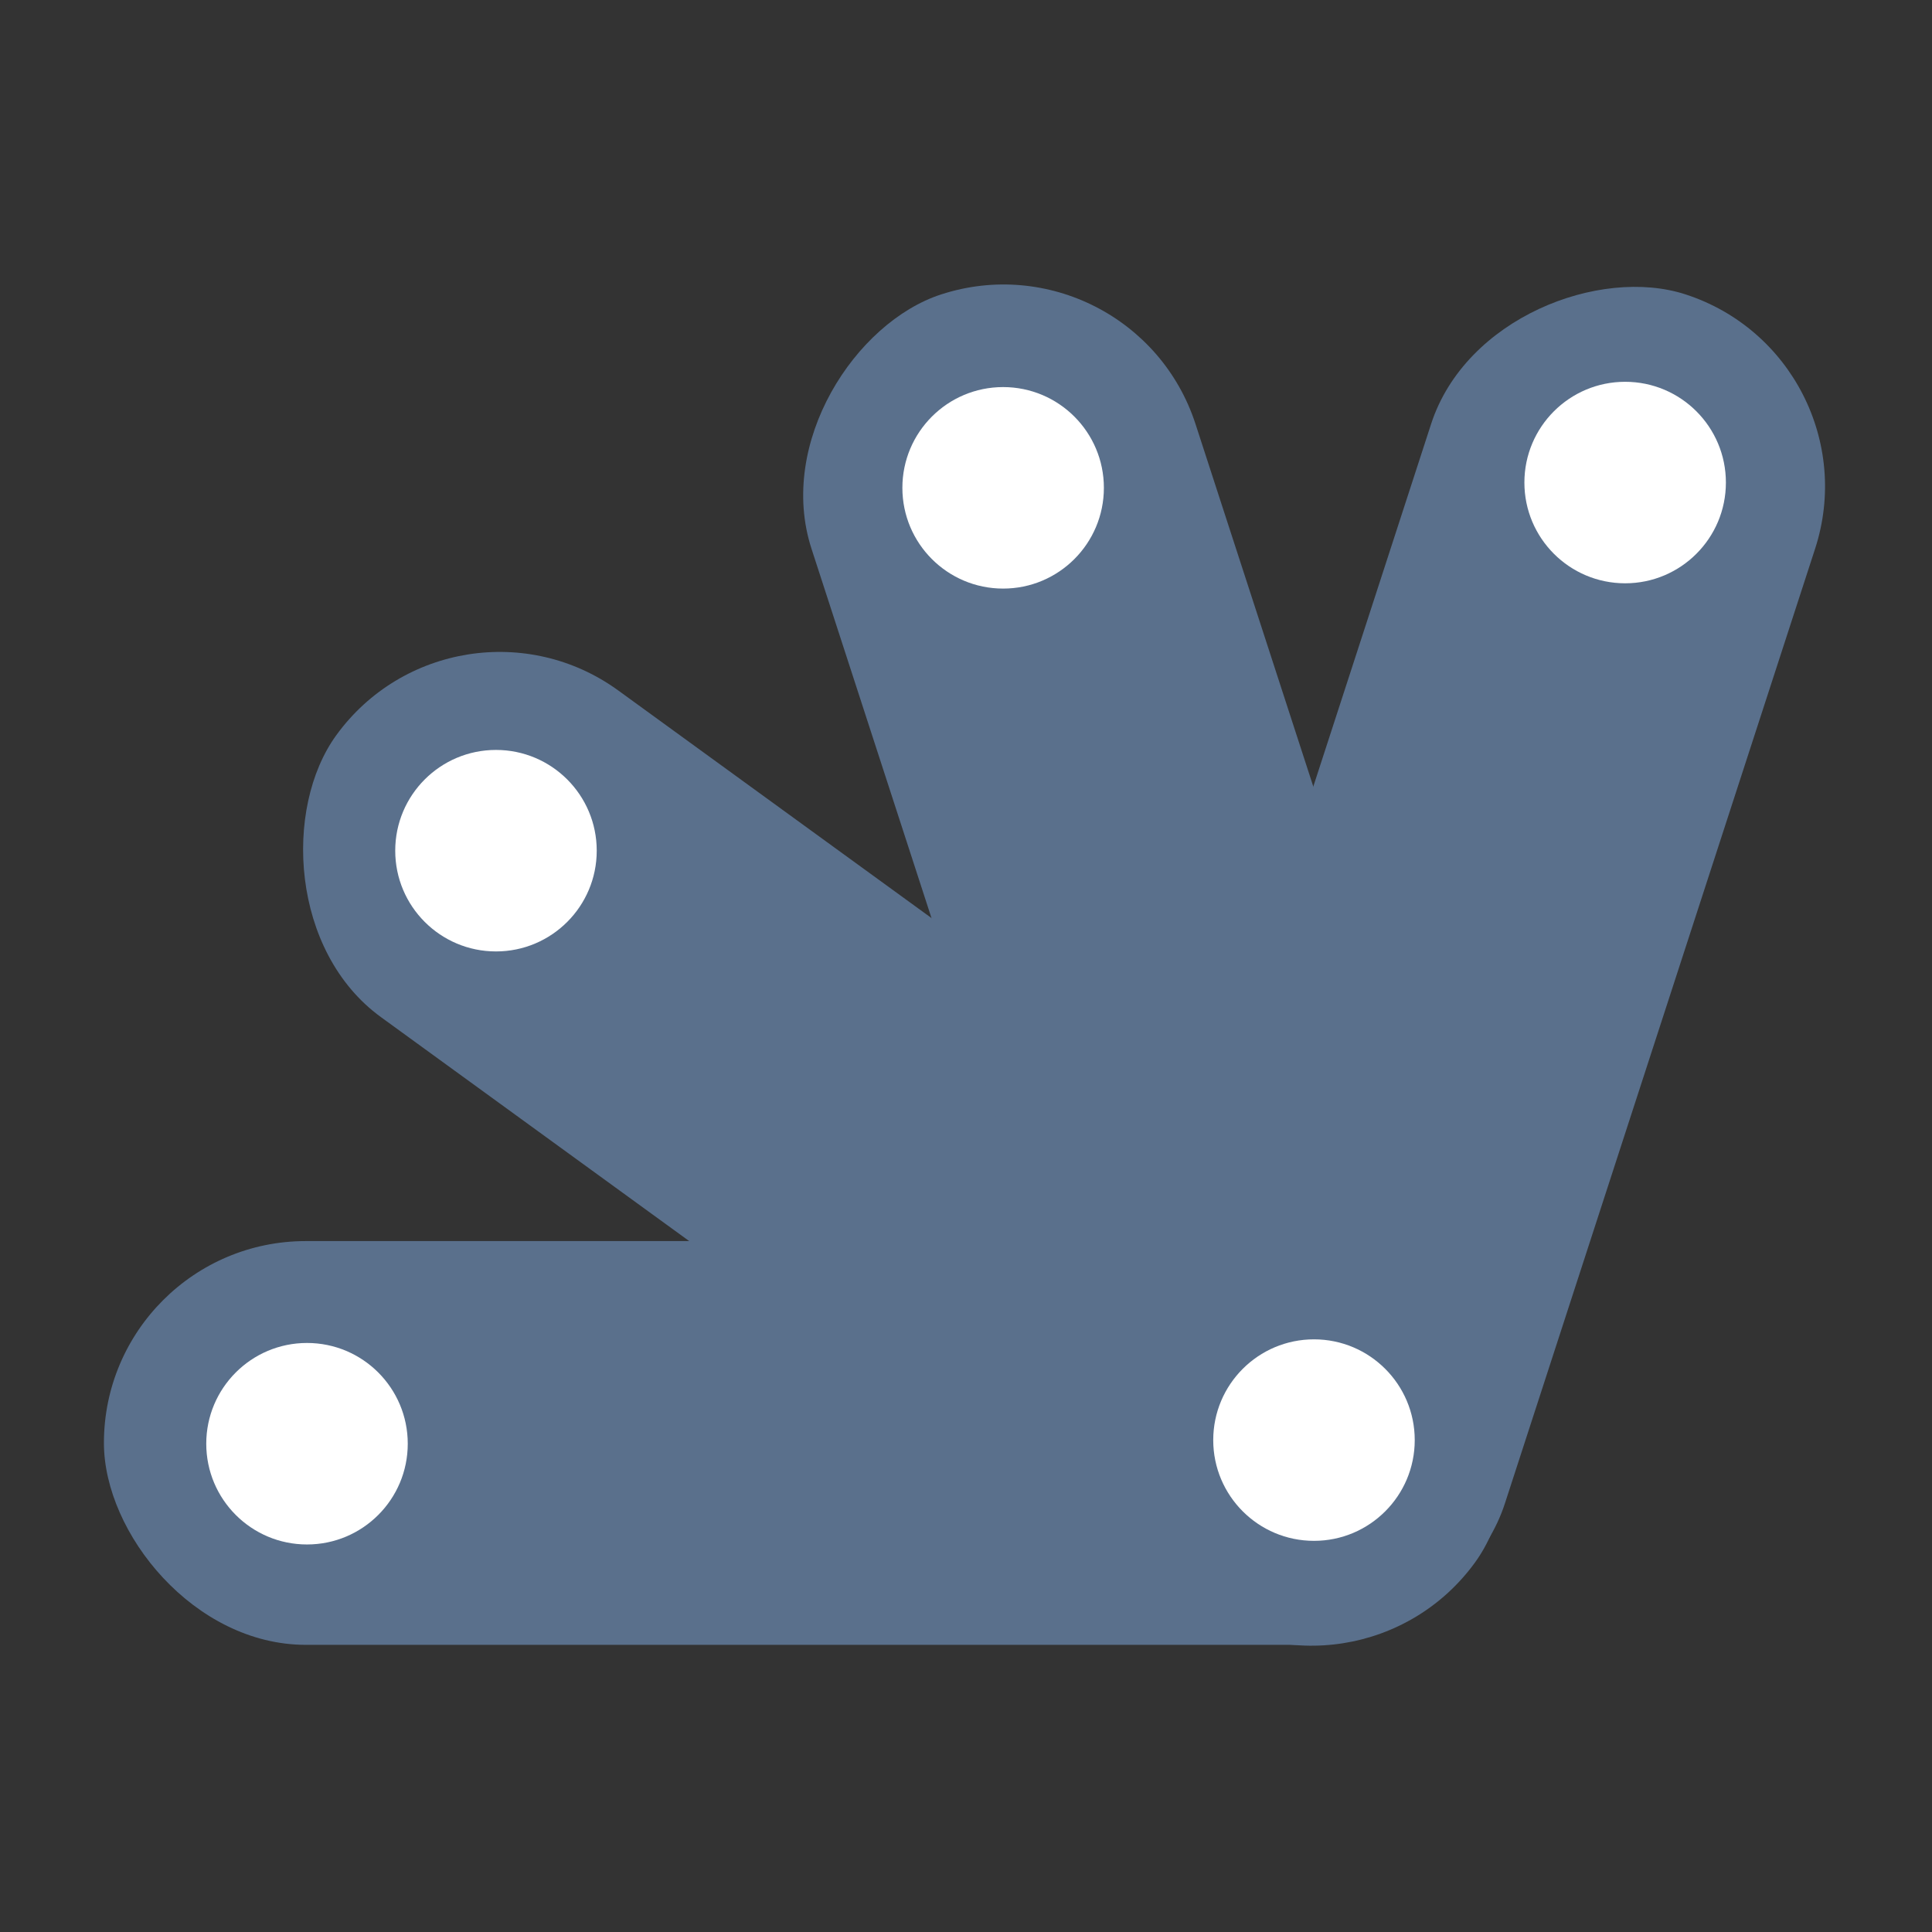
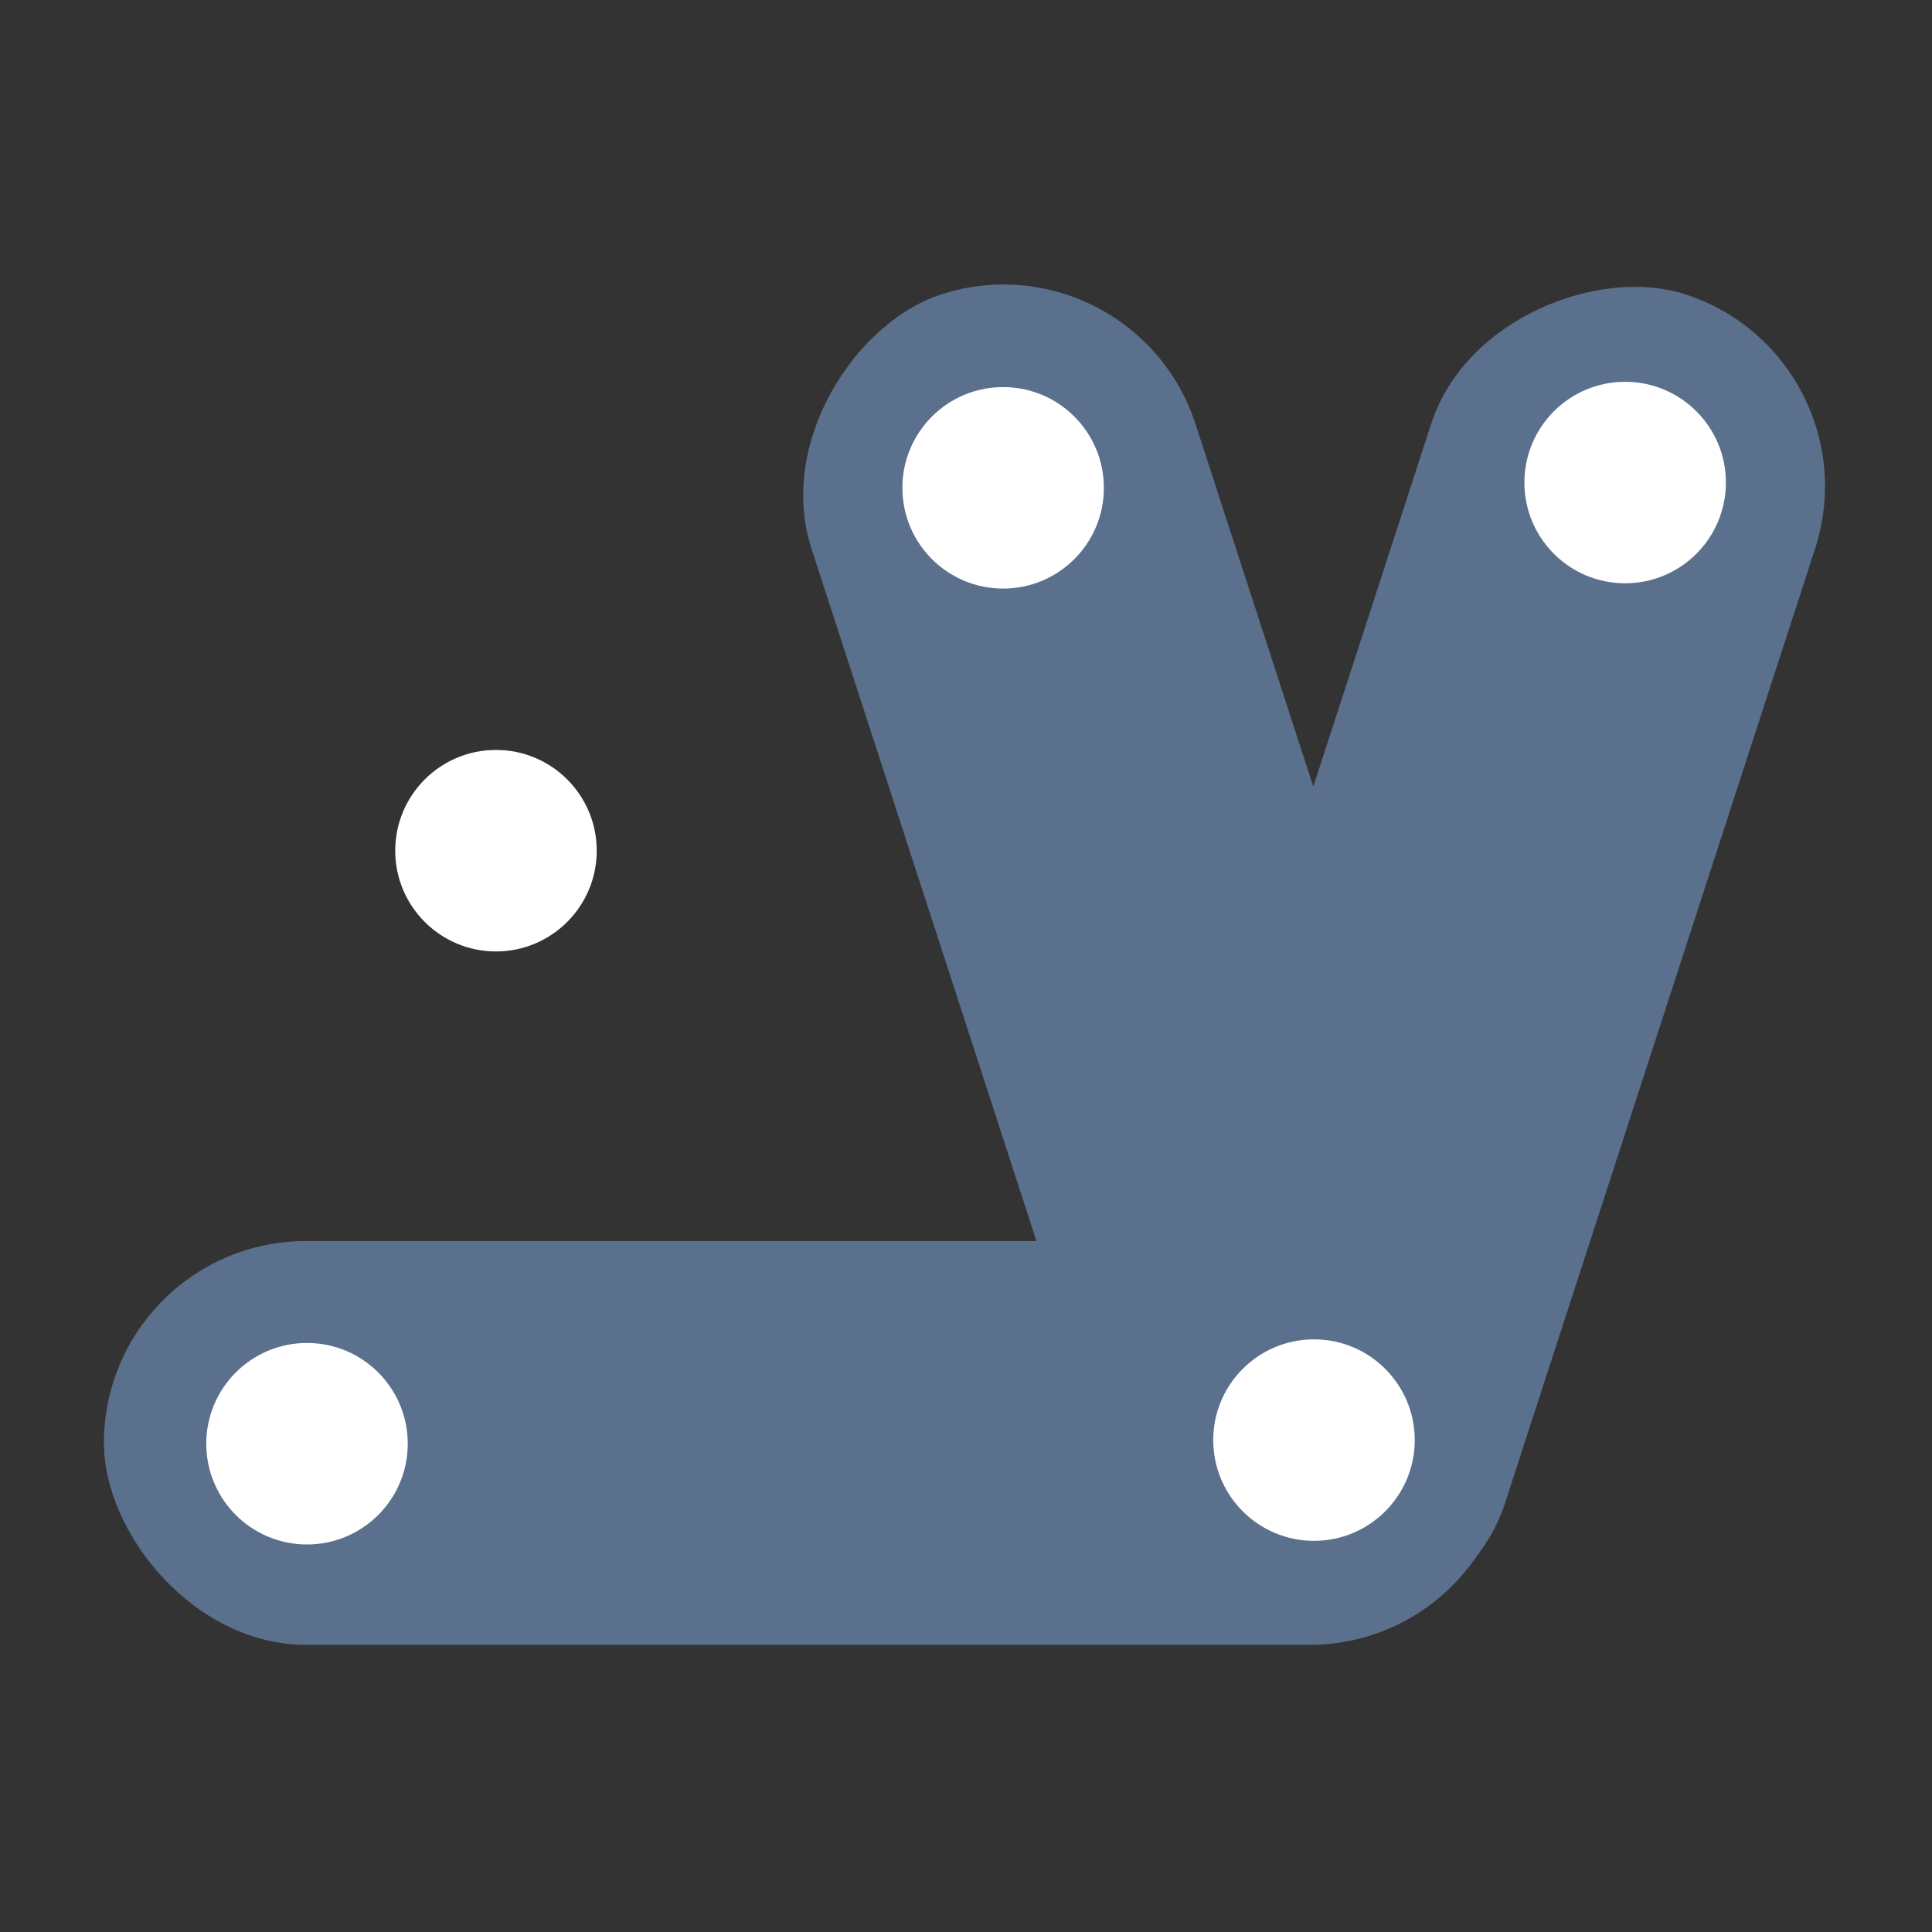
<svg xmlns="http://www.w3.org/2000/svg" version="1.1" width="25.6" height="25.6">
  <rect width="100%" height="100%" fill="#333333" stroke="none" />
  <rect fill="#5a708c" x="1.377" y="16.445" width="18.65" height="5.35" rx="2.675" />
-   <rect fill="#5a708c" x="2.667" y="12.547" width="18.65" height="5.35" rx="2.675" transform="translate(12.755 34.586) rotate(-144)" />
  <rect fill="#5a708c" x="6.027" y="10.095" width="18.65" height="5.35" rx="2.675" transform="translate(22.753 -5.777) rotate(72)" />
  <rect fill="#5a708c" x="10.127" y="10.095" width="18.65" height="5.35" rx="2.675" transform="translate(1.296 27.323) rotate(-72)" />
  <g fill="#fff">
    <circle cx="13.292" cy="6.464" r="1.335" />
    <circle cx="6.572" cy="11.272" r="1.335" />
    <circle cx="4.068" cy="19.13" r="1.335" />
    <circle cx="17.411" cy="19.082" r="1.335" />
    <circle cx="21.534" cy="6.394" r="1.335" />
  </g>
</svg>